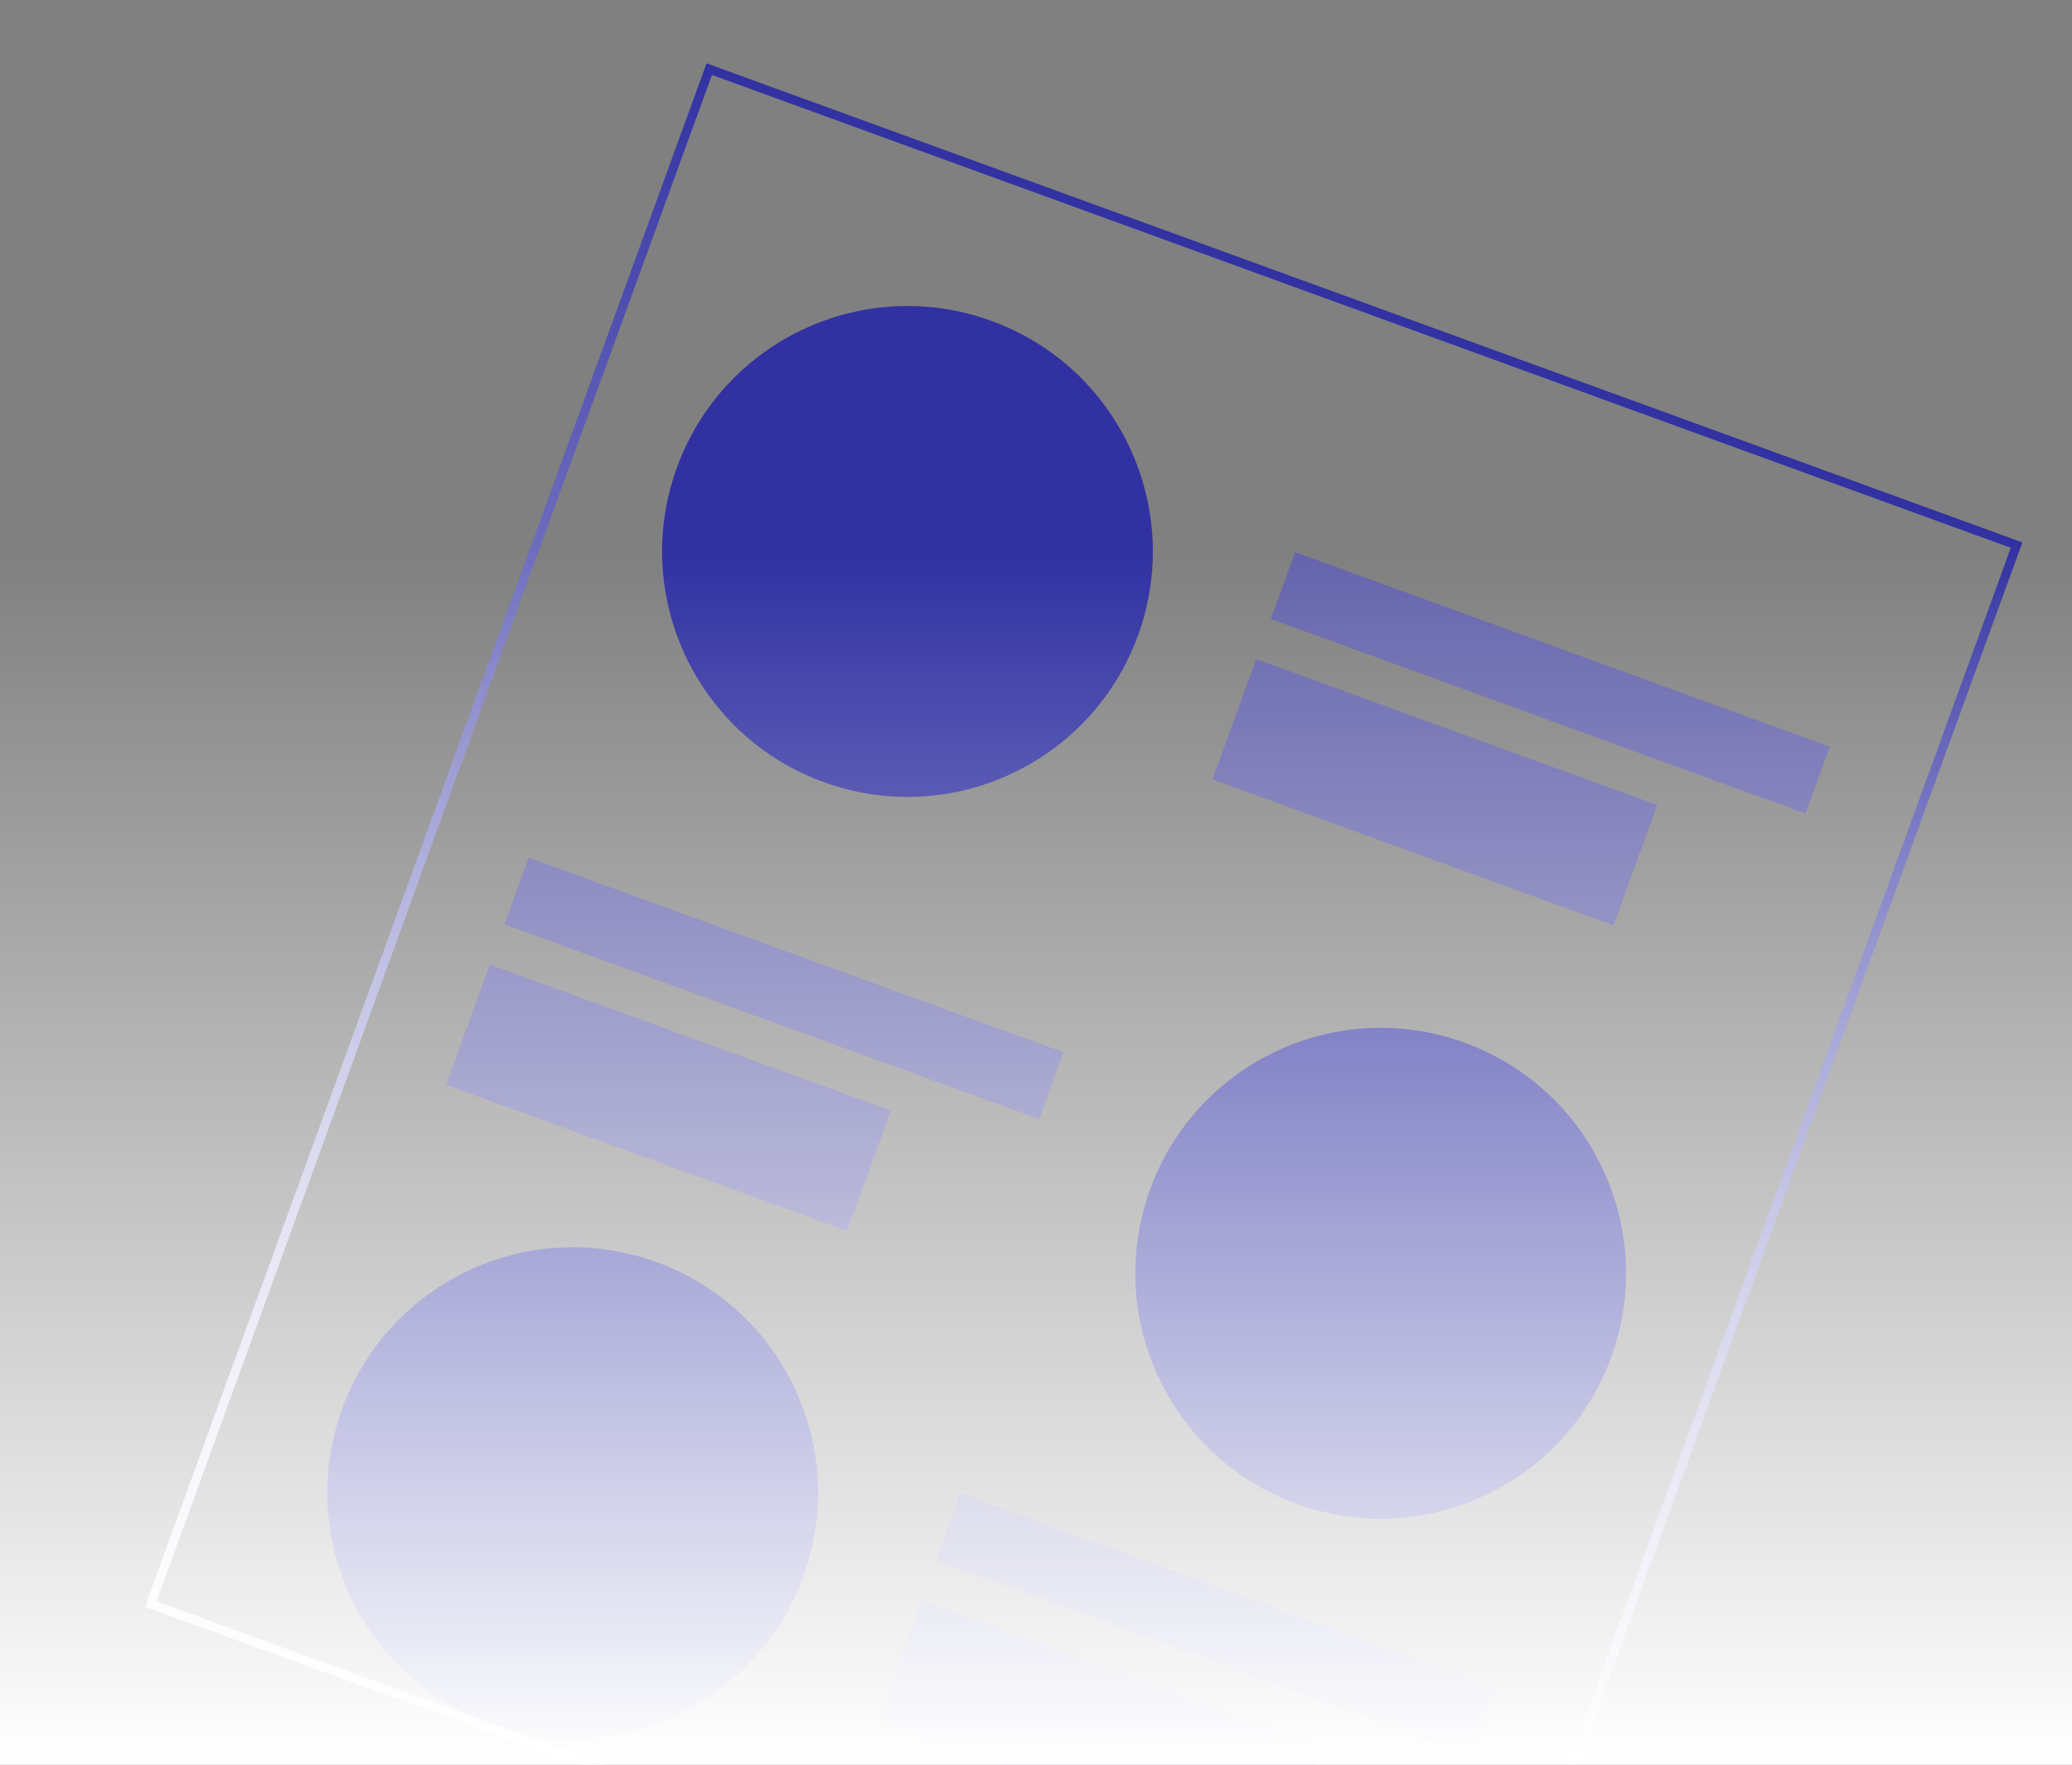
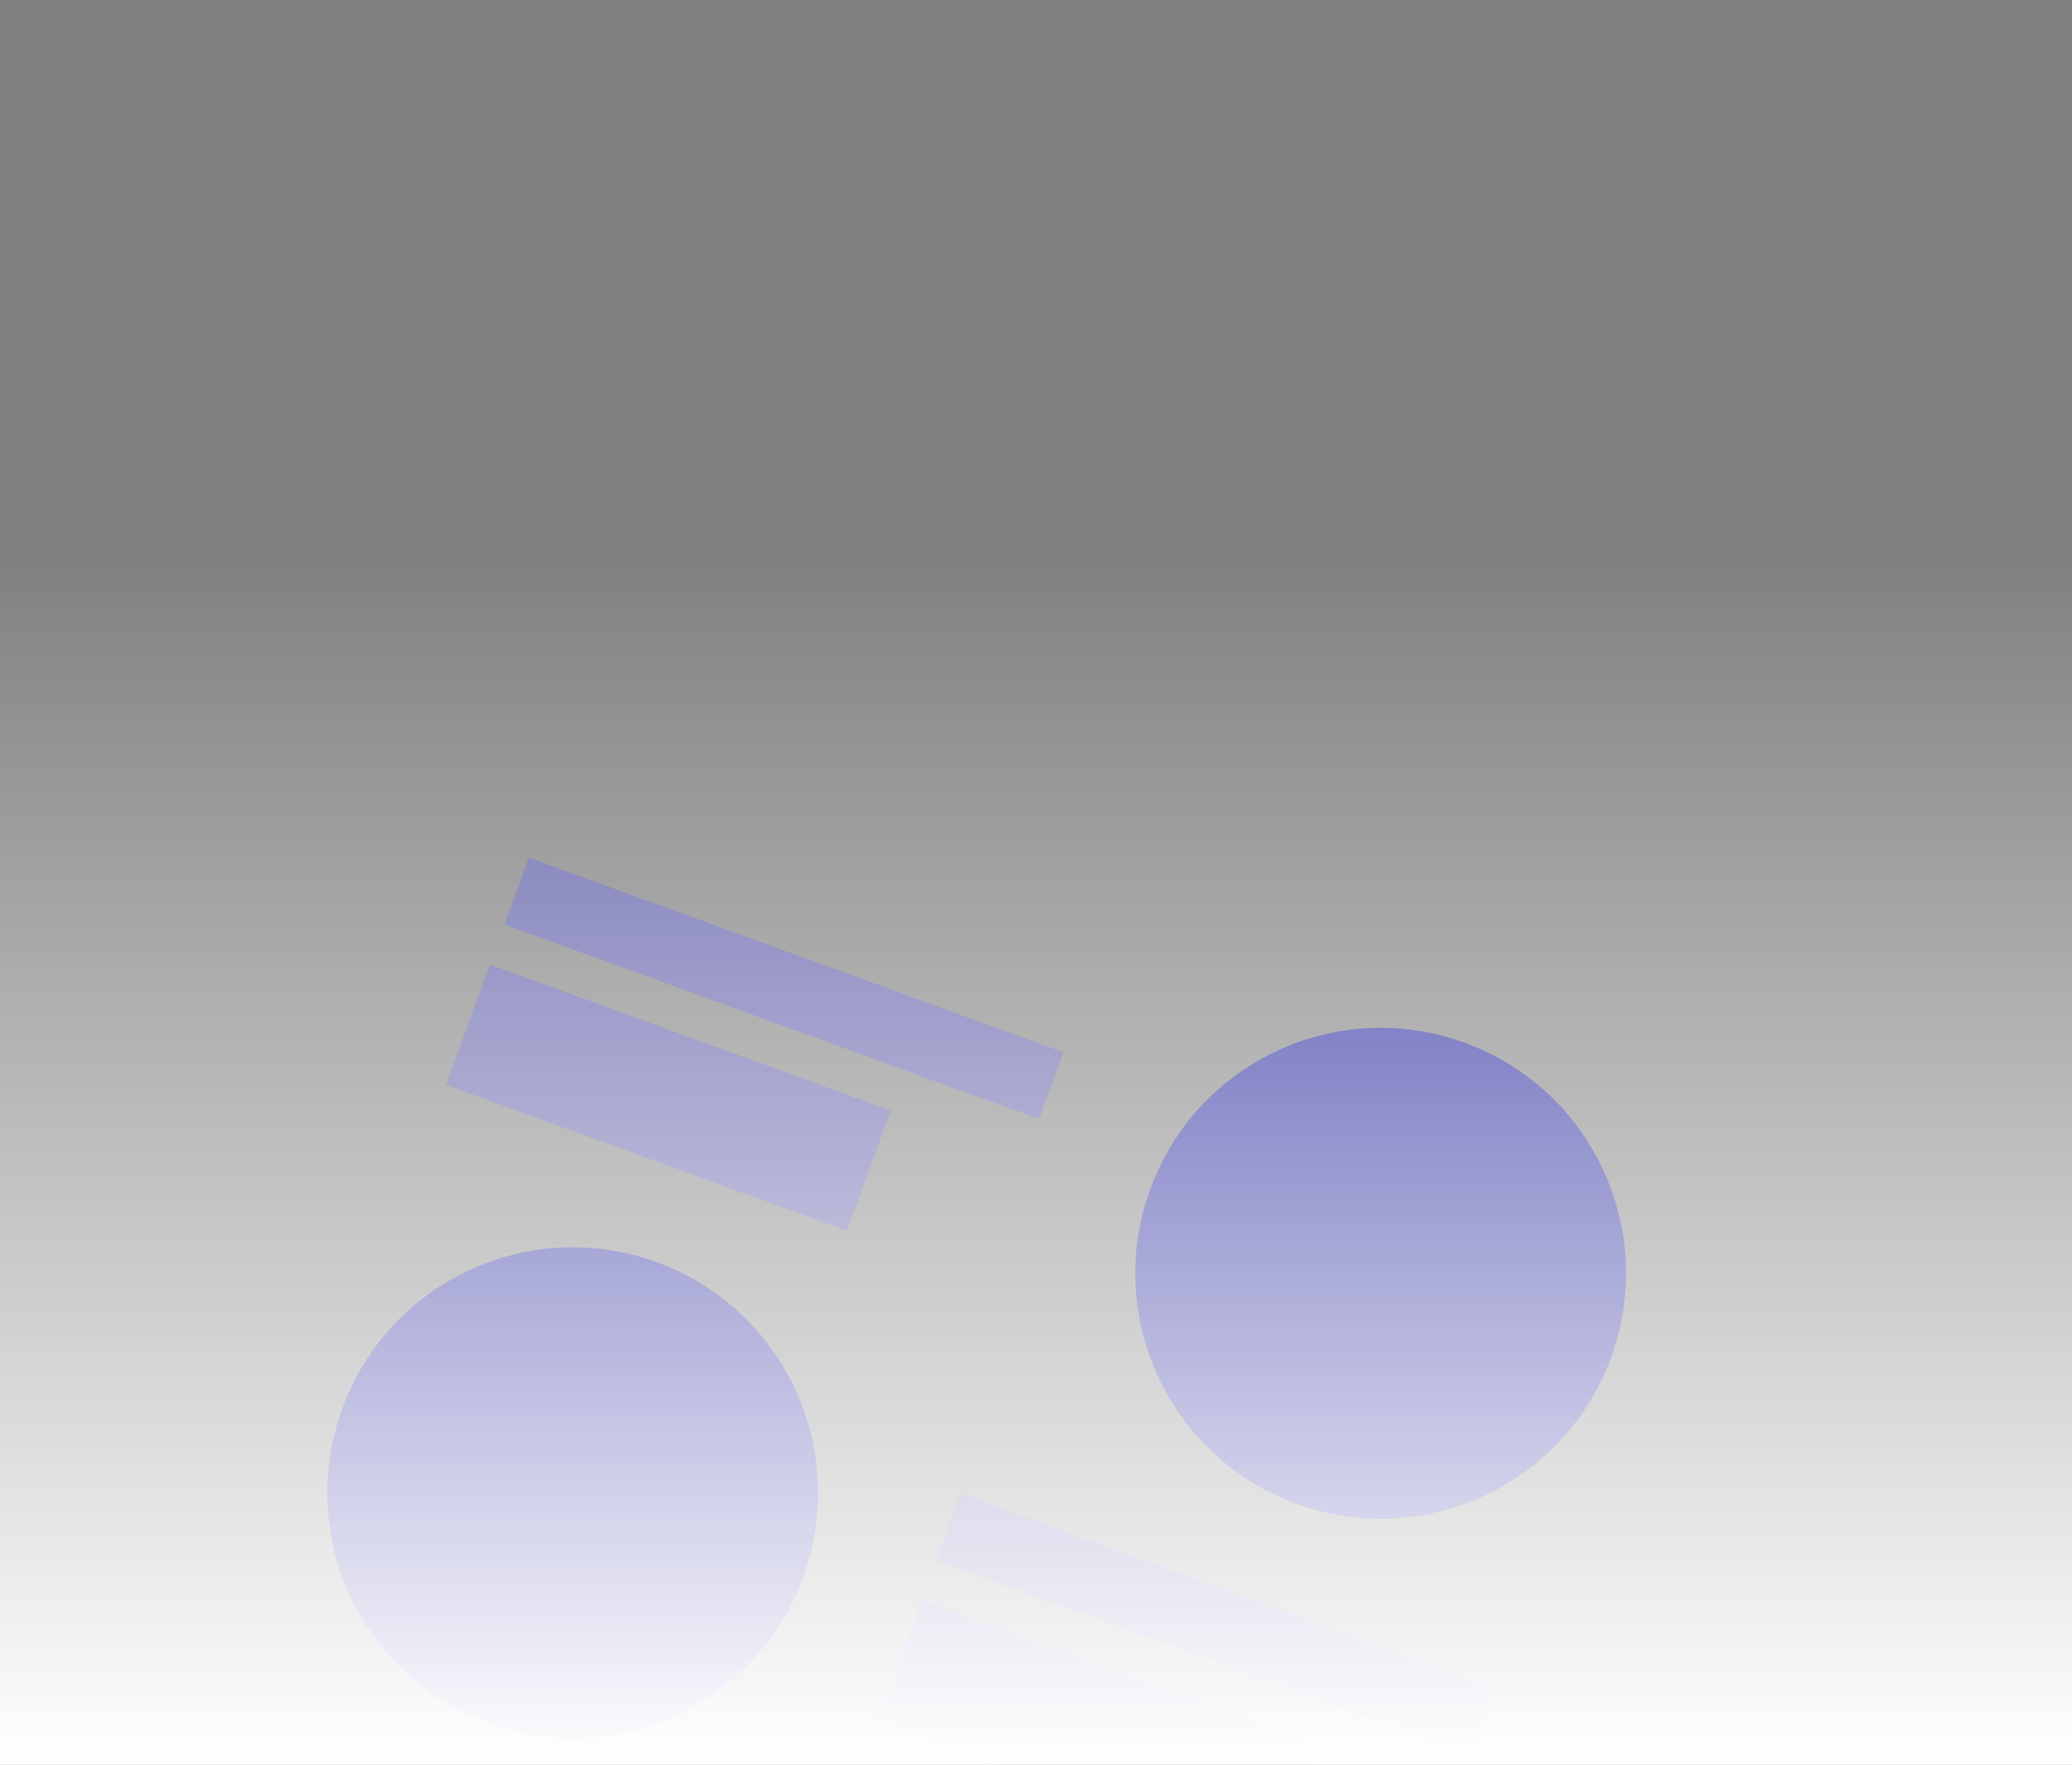
<svg xmlns="http://www.w3.org/2000/svg" width="229" height="195" viewBox="0 0 229 195" fill="none">
  <rect x="0" y="0" width="229" height="195" fill="#808080" stroke="none" />
  <mask id="mask0_8_432" style="mask-type:alpha" maskUnits="userSpaceOnUse" x="0" y="0" width="229" height="195">
    <rect width="229" height="195" fill="white" />
  </mask>
  <g mask="url(#mask0_8_432)">
    <circle cx="63.295" cy="164.932" r="27.114" transform="rotate(20 63.295 164.932)" fill="#3131A2" />
    <rect x="106.141" y="165" width="62.884" height="7.861" transform="rotate(20 106.141 165)" fill="#6564AC" />
    <rect x="101.839" y="176.818" width="47.163" height="14.149" transform="rotate(20 101.839 176.818)" fill="#6564AC" />
    <circle cx="152.593" cy="140.687" r="27.114" transform="rotate(20 152.593 140.687)" fill="#3131A2" />
    <rect x="58.439" y="94.755" width="62.884" height="7.861" transform="rotate(20 58.439 94.755)" fill="#6564AC" />
    <rect x="54.138" y="106.574" width="47.163" height="14.149" transform="rotate(20 54.138 106.574)" fill="#6564AC" />
-     <circle cx="100.295" cy="60.932" r="27.114" transform="rotate(20 100.295 60.932)" fill="#3131A2" />
-     <rect x="143.141" y="61" width="62.884" height="7.861" transform="rotate(20 143.141 61)" fill="#6564AC" />
-     <rect x="138.839" y="72.818" width="47.163" height="14.149" transform="rotate(20 138.839 72.818)" fill="#6564AC" />
-     <rect x="78.386" y="7.641" width="153.762" height="180.484" transform="rotate(20 78.386 7.641)" stroke="url(#paint0_linear_8_432)" />
  </g>
  <rect width="229" height="195" fill="url(#paint1_linear_8_432)" />
  <defs>
    <linearGradient id="paint0_linear_8_432" x1="155.469" y1="7" x2="155.469" y2="188.484" gradientUnits="userSpaceOnUse">
      <stop stop-color="#3131A2" />
      <stop offset="1" stop-color="#F0F0FC" />
    </linearGradient>
    <linearGradient id="paint1_linear_8_432" x1="114.5" y1="61" x2="114.5" y2="195" gradientUnits="userSpaceOnUse">
      <stop stop-color="white" stop-opacity="0" />
      <stop offset="1" stop-color="white" />
    </linearGradient>
  </defs>
</svg>